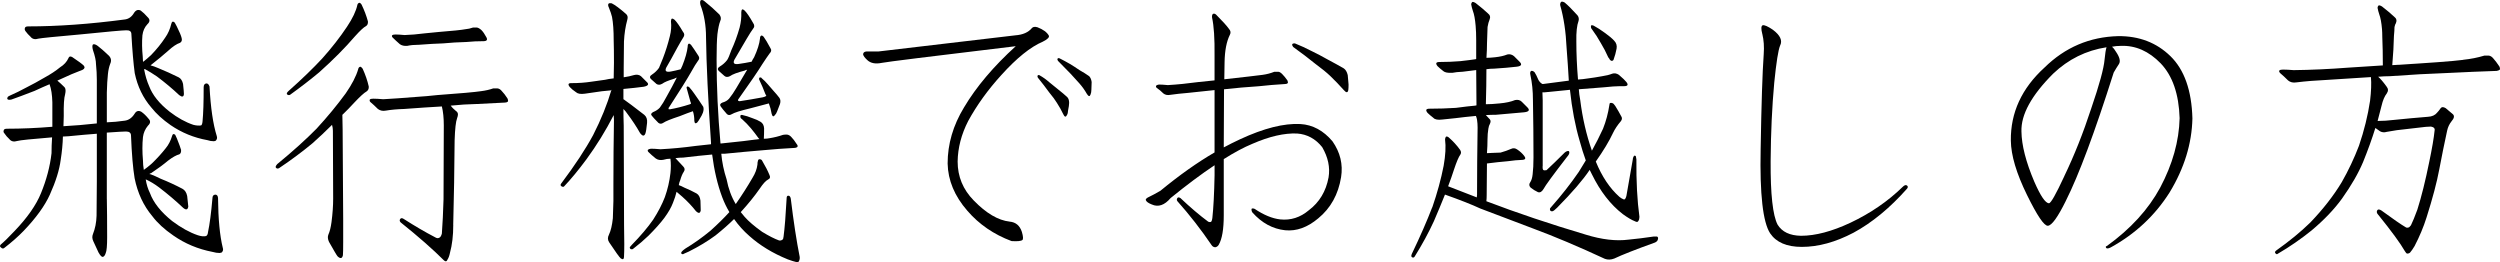
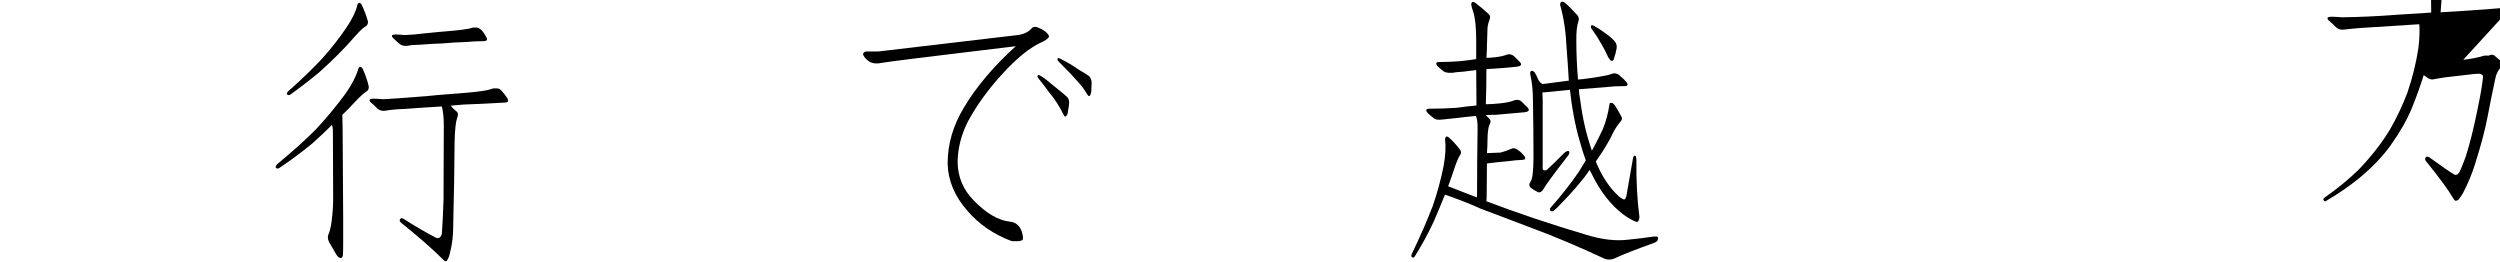
<svg xmlns="http://www.w3.org/2000/svg" enable-background="new 0 0 166.835 17.497" height="17.497" viewBox="0 0 166.835 17.497" width="166.835">
  <g enable-background="new">
-     <path d="m7.13 13.285c.013.668.02 1.516.02 2.542 0 .569-.031.922-.094 1.058-.049.161-.117.247-.203.26-.074 0-.168-.099-.279-.297-.123-.272-.24-.525-.352-.761-.074-.161-.081-.315-.02-.464.148-.371.229-.779.242-1.225 0-.792.006-1.553.018-2.282v-3.191c-.52.037-1.15.093-1.893.167-.123 0-.247.006-.371.019-.012.495-.062 1.015-.148 1.559-.086.668-.327 1.441-.723 2.319-.334.742-.916 1.546-1.744 2.412-.371.384-.799.761-1.281 1.132-.074.074-.154.068-.24-.019-.074-.05-.081-.111-.02-.186.223-.186.532-.488.928-.909.854-.891 1.441-1.731 1.764-2.523.371-.903.605-1.794.705-2.672 0-.334.012-.687.037-1.058-1.373.111-2.146.191-2.32.241-.234.074-.414.031-.537-.13-.124-.111-.235-.241-.334-.39-.05-.05-.062-.111-.037-.186.012-.074.086-.111.223-.111.965 0 1.973-.043 3.023-.13v-1.633c-.012-.495-.074-.896-.186-1.206-.297.124-.631.272-1.002.445-.668.26-1.181.451-1.539.575-.05.013-.105.019-.168.019-.111-.013-.142-.068-.092-.167.012-.037.062-.074.148-.111.371-.161.748-.347 1.131-.557.371-.186.768-.402 1.188-.649.408-.223.755-.451 1.039-.687.26-.161.445-.365.557-.612.037-.111.118-.136.242-.074.408.272.668.464.779.575.086.111.062.204-.074.278-.198.074-.445.173-.742.297-.26.111-.576.254-.947.427.148.124.31.272.482.445.074.087.087.241.037.464-.074.235-.104.718-.092 1.447 0 .223-.007.451-.02.687.705-.037 1.447-.099 2.227-.186v-2.913c0-.334-.018-.681-.055-1.039 0-.235-.068-.551-.205-.946-.049-.186-.049-.31 0-.371.074-.037.18-.006.316.093.197.148.445.365.742.649.16.161.191.347.092.557-.074.198-.123.421-.148.668-.037.334-.062.748-.074 1.243v1.985c.384-.013.786-.05 1.207-.111.26-.037.476-.191.648-.464.111-.186.26-.229.445-.13.162.111.322.266.482.464.148.148.137.303-.037.464-.186.223-.297.477-.334.761-.049.482-.049 1.002 0 1.559 0 .198.02.408.057.631.16-.111.34-.254.537-.427.347-.334.656-.674.928-1.021.186-.223.328-.501.428-.835.037-.124.104-.143.203-.056.013.013.05.093.111.241.148.371.242.625.279.761.012.148-.025.247-.111.297-.198.05-.452.191-.762.427-.309.26-.686.538-1.131.835-.037 0-.074.019-.111.056.012 0 .043.006.092.019.198.074.421.173.668.297.495.198.978.421 1.447.668.162.087.267.247.316.482.037.371.062.606.074.705-.037.223-.155.247-.354.074-.482-.458-1.014-.909-1.596-1.354-.297-.223-.594-.402-.891-.538.05.334.143.637.279.909.234.644.729 1.268 1.484 1.874.594.445 1.162.761 1.707.946.223.074.408.093.557.056.074-.037.117-.124.129-.26.111-.52.211-1.274.297-2.264 0-.148.062-.229.186-.241.111 0 .174.074.186.223.014 1.41.118 2.518.316 3.321.037.111.024.204-.037.278-.013.037-.068.062-.168.074-.148 0-.309-.024-.482-.074-.965-.186-1.836-.551-2.615-1.095-.594-.408-1.059-.835-1.393-1.28-.594-.705-.989-1.553-1.188-2.542-.111-.668-.191-1.614-.24-2.839 0-.186-.111-.278-.334-.278-.148 0-.576.024-1.281.074v1.113 3.321zm1.207-11.986c.26-.037.463-.186.611-.445.124-.186.272-.235.445-.148.148.111.304.26.465.445.16.148.154.303-.02.464-.186.198-.297.445-.334.742-.037.445-.03.915.02 1.41 0 .111.006.223.018.334l.02.019c.16-.124.334-.272.52-.445.371-.384.686-.773.945-1.169.186-.26.322-.569.408-.928.037-.148.111-.173.223-.074.013.013.057.093.131.241.186.371.297.637.334.798.037.148 0 .254-.111.315-.223.074-.482.247-.779.52-.334.297-.73.625-1.188.983.148.037.321.099.52.186.457.186.908.39 1.354.612.148.074.248.223.297.445.037.347.057.569.057.668-.013.198-.118.223-.316.074-.445-.421-.939-.835-1.484-1.243-.271-.186-.544-.353-.816-.501-.012 0-.024.013-.037.037.074.408.186.779.334 1.113.223.594.681 1.163 1.373 1.707.532.408 1.059.699 1.578.872.197.05.371.062.52.037.049-.037.08-.13.092-.278.05-.52.074-1.274.074-2.264 0-.161.062-.247.186-.26.088 0 .155.068.205.204.074 1.41.234 2.511.482 3.303.037.111.024.204-.037.278-.013.037-.062.062-.148.074-.148 0-.297-.024-.445-.074-.891-.161-1.707-.495-2.449-1.002-.532-.371-.959-.761-1.281-1.169-.557-.644-.928-1.41-1.113-2.301-.086-.631-.16-1.497-.223-2.598 0-.186-.117-.272-.352-.26-.223 0-1.25.093-3.08.278-1.67.148-2.592.241-2.766.278-.234.074-.414.031-.537-.13-.124-.111-.235-.235-.334-.371-.05-.074-.062-.143-.037-.204.012-.074.086-.111.223-.111 1.967 0 4.119-.154 6.457-.464z" />
    <path d="m21.139 8.572c.717-.779 1.36-1.559 1.93-2.338.42-.606.698-1.145.834-1.614.013-.087.057-.143.131-.167.049 0 .104.043.166.13.186.408.322.804.408 1.188.013.148-.037.26-.148.334-.16.087-.438.34-.834.761-.235.26-.495.525-.779.798 0 .26.006.588.018.983l.037 6.012v1.484c0 .458-.006.755-.018.891-.05.223-.168.247-.354.074-.049-.05-.24-.371-.574-.965-.088-.186-.1-.353-.037-.501.086-.186.154-.458.203-.816.074-.569.111-1.095.111-1.577 0-1.46-.006-2.969-.018-4.527 0-.124-.02-.254-.057-.39-.408.408-.841.816-1.299 1.225-.668.557-1.416 1.113-2.244 1.67-.087.037-.155.024-.205-.037-.037-.05-.006-.13.094-.241 1.039-.854 1.917-1.645 2.635-2.375zm2.709-8.238c.012-.074.055-.124.129-.148.05 0 .1.037.148.111.186.384.328.761.428 1.132.012.148-.031.254-.131.315-.148.074-.389.297-.723.668-.668.779-1.467 1.583-2.395 2.412-.594.495-1.242.996-1.947 1.503-.074.037-.143.024-.205-.037-.037-.05 0-.124.111-.223.891-.792 1.64-1.516 2.246-2.171.631-.705 1.181-1.41 1.65-2.115.371-.557.601-1.039.688-1.447zm6.4 14.677c0 .705-.074 1.33-.223 1.874-.037.186-.092.334-.166.445-.013.05-.044.087-.094.111-.037 0-.08-.019-.129-.056-.742-.742-1.707-1.59-2.895-2.542-.074-.074-.087-.148-.037-.223.049-.074.123-.08.223-.019.754.482 1.453.891 2.096 1.225.111.074.211.087.297.037.074-.037.131-.13.168-.278.049-.668.086-1.429.111-2.282 0-1.646.006-3.29.018-4.936 0-.495-.043-.915-.129-1.262h-.02c-.68.037-1.515.093-2.504.167-.458.013-.866.05-1.225.111-.198.037-.371 0-.52-.111-.186-.186-.354-.34-.502-.464-.049-.05-.062-.105-.037-.167.037-.037.111-.056.223-.056.186 0 .408.013.668.037.668-.037 1.373-.087 2.115-.148.569-.037 1.07-.08 1.504-.13 1.533-.111 2.504-.198 2.912-.26.297-.037.569-.099.816-.186h.279c.111.013.21.074.297.186.111.111.234.272.371.482.049.111.055.186.018.223-.049.037-.111.056-.186.056-.643.037-1.255.068-1.836.093-.606.013-1.2.05-1.781.111.074.111.216.254.426.427.074.074.074.21 0 .408-.086.223-.142.718-.166 1.484-.013 1.868-.044 3.748-.094 5.641zm-2.301-12.023c-.297 0-.557.024-.779.074-.197.013-.358-.024-.482-.111-.186-.161-.346-.31-.482-.445-.049-.05-.062-.1-.037-.148.037-.037.111-.056.223-.056.148 0 .354.013.613.037.408-.013.847-.05 1.316-.111.347-.037.662-.068.947-.093.939-.074 1.539-.136 1.799-.186.161-.013.328-.05.502-.111h.26c.086.013.186.068.297.167.111.111.223.272.334.482.049.087.055.154.018.204-.049.037-.104.056-.166.056-.421 0-.816.019-1.188.056-.52.013-1.039.043-1.559.093-.445.013-.984.043-1.615.093z" />
-     <path d="m41.641 13.489c0 1.089.007 2.022.02 2.802 0 .347-.007.637-.02.872-.012.148-.086.173-.223.074-.086-.074-.34-.427-.76-1.058-.111-.161-.118-.334-.02-.52.124-.26.211-.625.26-1.095.037-.792.05-1.54.037-2.245 0-1.484.013-2.926.037-4.323 0-.111-.006-.217-.018-.315-.532 1.039-1.139 2.022-1.818 2.95-.532.718-1.027 1.317-1.484 1.8-.037.05-.1.05-.186 0-.074-.05-.074-.117 0-.204.902-1.2 1.607-2.27 2.115-3.21.531-1.039.939-2.047 1.225-3.024-.014 0-.025.013-.037.037-.445.037-.811.08-1.096.13-.271.037-.488.068-.648.093-.272.037-.465.006-.576-.093-.186-.124-.327-.241-.426-.353-.148-.186-.1-.272.148-.26.445 0 .871-.031 1.279-.093.384-.05.693-.093.928-.13.148-.037.341-.068.576-.093 0-.347.006-.692.018-1.039 0-.631-.006-1.126-.018-1.484 0-.668-.037-1.193-.111-1.577-.037-.161-.105-.365-.205-.612-.074-.148-.074-.247 0-.297.037-.013.1-.013.186 0 .223.111.539.347.947.705.111.087.142.217.092.39-.123.445-.197.928-.223 1.447 0 .408-.006.996-.018 1.763v.631c.26-.037.488-.087.686-.148.186-.05.341-.024.465.074l.371.371c.186.161.123.272-.186.334-.371.05-.823.099-1.355.148v.687c.013 0 .05.024.111.074.111.087.248.186.408.297.297.223.588.445.873.668.148.124.21.303.186.538-.037.371-.074.606-.111.705-.074.197-.192.191-.353-.019-.234-.421-.52-.854-.854-1.299-.074-.111-.16-.217-.26-.315 0 .371.007.742.02 1.113 0 1.039.006 2.74.018 5.103zm5.475-11.003c0-.792-.124-1.509-.371-2.152-.037-.148-.031-.254.018-.315.074-.037.155-.019.242.056.371.297.705.594 1.002.891.111.148.129.297.055.445-.074.186-.136.477-.186.872-.037.371-.055.934-.055 1.688 0 1.818.086 3.687.26 5.604h.037c1.113-.111 1.967-.21 2.561-.297l-.057-.056c-.16-.223-.327-.439-.5-.649-.186-.223-.391-.433-.613-.631-.037-.013-.067-.043-.092-.093-.013-.074-.013-.124 0-.148.037-.037.086-.043.148-.019.186.037.401.105.648.204.223.074.402.154.539.241.148.087.229.235.24.445 0 .26-.006.488-.018.687.148 0 .277-.013.389-.037.31-.05.606-.124.891-.223.074-.013.161-.019.26-.019.111.013.211.068.297.167.111.111.229.266.354.464.074.087.086.154.037.204-.05.037-.111.056-.186.056-.705.037-1.38.087-2.023.148-.891.074-1.769.154-2.635.241h-.223c.05.569.168 1.138.354 1.707.123.631.327 1.182.611 1.651.421-.606.792-1.188 1.113-1.744.186-.297.297-.594.334-.891 0-.111.013-.198.037-.26.013-.074.057-.105.131-.093.074 0 .129.043.166.13.198.334.354.637.465.909.074.148.043.254-.094.315-.148.074-.334.278-.557.612-.334.482-.754 1.002-1.262 1.559.074.087.161.191.26.315.26.297.65.631 1.17 1.002.445.272.822.464 1.131.575.087.013.161-.006.223-.056.037-.013.062-.08.074-.204.074-.557.143-1.41.205-2.561 0-.111.037-.167.111-.167.086 0 .142.068.166.204.186 1.534.384 2.826.594 3.878.013.111-.006.21-.055.297-.013.037-.062.056-.148.056-.161-.037-.359-.099-.594-.186-1.002-.408-1.855-.928-2.561-1.559-.384-.334-.725-.711-1.021-1.132-.334.334-.748.699-1.242 1.095-.52.384-1.113.742-1.781 1.076-.124.05-.235.099-.334.148-.037.037-.087.037-.148 0-.037-.037-.031-.087.018-.148.037-.05.118-.117.242-.204.557-.334 1.113-.729 1.67-1.188.494-.445.915-.859 1.262-1.243-.186-.31-.347-.644-.482-1.002-.31-.829-.532-1.775-.668-2.839-.569.05-1.213.117-1.93.204-.186 0-.359.013-.52.037.111.111.284.297.52.557.111.111.123.229.037.353-.087.124-.168.315-.242.575-.037.074-.067.18-.092.315.111.037.234.093.371.167.271.111.544.241.816.39.148.087.234.247.26.482.012.334.018.551.018.649-.037.198-.142.217-.314.056-.26-.334-.563-.655-.91-.965-.123-.111-.253-.223-.389-.334-.05.223-.131.47-.242.742-.111.297-.303.631-.574 1.002-.26.347-.613.742-1.059 1.188-.309.297-.648.588-1.02.872-.037.037-.094.043-.168.019-.049-.037-.067-.08-.055-.13.037-.037.08-.087.129-.148.594-.606 1.07-1.169 1.43-1.688.334-.52.594-1.021.779-1.503.186-.52.309-1.052.371-1.596.037-.334.037-.655 0-.965-.161 0-.322.024-.482.074-.198.037-.365.006-.502-.093-.186-.148-.346-.291-.482-.427-.049-.05-.062-.099-.037-.148.037-.037.105-.062.205-.074.16 0 .371.013.631.037.742-.037 1.527-.111 2.355-.223.347-.037.688-.074 1.021-.111v-.093c-.198-2.895-.31-5.245-.334-7.051zm-2.469 4.676c-.037.037-.043.08-.018.13h.092c.421-.074.86-.186 1.318-.334.012 0 .037-.013.074-.037 0-.037-.013-.08-.037-.13-.074-.272-.155-.562-.242-.872 0-.013-.006-.037-.018-.074.012-.074.055-.093.129-.056.013 0 .031.013.057.037.111.124.223.266.334.427.086.124.186.266.297.427s.21.31.297.445c.037.111.03.241-.02.39-.037.111-.111.254-.223.427-.049.087-.104.167-.166.241-.111.087-.174.043-.186-.13 0-.223-.031-.433-.094-.631-.223.074-.52.186-.891.334-.568.186-.934.334-1.094.445-.111.074-.217.074-.316 0-.223-.223-.371-.384-.445-.482-.074-.087-.043-.167.094-.241.186-.074.334-.173.445-.297.148-.198.297-.439.445-.724.26-.458.488-.885.686-1.28-.049.013-.104.037-.166.074-.408.124-.675.235-.799.334-.148.087-.277.093-.389.019-.161-.148-.279-.254-.354-.315-.123-.111-.104-.217.057-.315.186-.124.34-.272.463-.445.05-.111.137-.321.26-.631.186-.482.341-.978.465-1.484.086-.334.111-.662.074-.983 0-.087.018-.148.055-.186.05-.012.111.013.186.074.148.148.334.414.557.798.111.124.118.254.02.39-.074.111-.205.334-.391.668-.297.557-.544 1.002-.742 1.336-.111.235-.006.321.316.26.197-.037.414-.087.648-.148.037-.074.074-.154.111-.241.198-.495.316-.915.354-1.262 0-.111.024-.18.074-.204.037-.012.086.013.148.074.111.148.277.396.5.742.074.111.062.223-.037.334-.111.148-.26.39-.445.724-.272.482-.767 1.274-1.484 2.375zm4.639-.557c-.037.037-.043.08-.018.13l.092.019c.495-.074 1.009-.161 1.541-.26.074-.013.154-.043.24-.093-.012-.037-.037-.087-.074-.148-.111-.297-.24-.6-.389-.909-.013-.013-.02-.043-.02-.093 0-.074.044-.099.131-.074.012 0 .025.013.037.037.148.124.29.266.426.427.111.124.235.266.371.427.148.161.279.315.391.464.074.111.086.247.037.408-.037.111-.1.272-.186.482-.037.111-.094.204-.168.278-.086.111-.154.074-.203-.111-.037-.235-.1-.464-.186-.687-.272.074-.693.186-1.262.334-.631.148-1.039.278-1.225.39-.124.074-.229.068-.316-.019-.197-.223-.334-.39-.408-.501s-.037-.198.111-.26c.186-.05.334-.136.445-.26.162-.198.322-.433.482-.705.26-.445.502-.854.725-1.225-.05 0-.105.019-.168.056-.482.124-.81.247-.982.371-.148.074-.272.068-.371-.019-.161-.148-.279-.254-.354-.315-.123-.111-.104-.217.057-.315.186-.111.346-.254.482-.427.074-.111.166-.328.277-.649.223-.482.408-.989.557-1.521.087-.334.124-.674.111-1.021 0-.087.02-.148.057-.186.049-.012.104.013.166.074.148.148.334.421.557.816.111.148.111.284 0 .408-.086.111-.229.334-.426.668-.334.569-.606 1.033-.816 1.392-.111.235-.013.328.297.278.271-.037.557-.087.854-.148.037-.087.092-.186.166-.297.223-.482.354-.896.391-1.243 0-.111.03-.18.092-.204.037-.013.087.013.148.074.111.148.267.408.465.779.074.111.055.223-.057.334-.111.148-.271.384-.482.705-.297.482-.828 1.262-1.596 2.338z" />
    <path d="m58.637 3.433 9.129-1.076c.495-.037.86-.198 1.096-.482.074-.087.197-.105.371-.056.383.148.637.334.76.557.05.111-.086.247-.408.408-.816.347-1.737 1.089-2.764 2.227-.891.978-1.627 1.998-2.209 3.062-.457.891-.692 1.794-.705 2.709 0 1.002.359 1.868 1.076 2.598.829.854 1.627 1.323 2.395 1.41.408.037.68.266.816.687.086.297.1.477.037.538-.087.074-.328.099-.725.074-1.188-.445-2.17-1.119-2.949-2.022-.854-.978-1.293-2.028-1.318-3.154 0-1.299.365-2.548 1.096-3.748.816-1.373 1.967-2.733 3.451-4.082-5.678.681-8.659 1.052-8.943 1.113-.421.087-.742.024-.965-.186-.161-.148-.254-.272-.279-.371 0-.124.074-.191.223-.204zm10.744 1.596c.223.124.438.278.648.464.186.148.384.31.594.482.235.186.434.353.594.501.087.087.131.217.131.39 0 .111-.025.284-.074.52 0 .111-.025.21-.074.297-.074.148-.155.13-.242-.056-.123-.26-.266-.514-.426-.761-.111-.186-.285-.421-.52-.705-.223-.31-.471-.631-.742-.965-.013-.013-.025-.043-.037-.093 0-.074.037-.105.111-.093.012-0.0.025.006.037.019zm1.336-1.132c.223.111.451.235.686.371.186.111.396.247.631.408.26.148.477.284.65.408.086.087.142.217.166.39 0 .111-.006.284-.018.52 0 .124-.02.229-.057.315-.049.148-.129.136-.24-.037-.148-.26-.316-.495-.502-.705-.148-.161-.34-.371-.574-.631-.26-.272-.545-.562-.854-.872l-.037-.074c-.013-.074.018-.111.092-.111.013 0.0.031.006.057.019z" />
-     <path d="m81.051 6.012c-.52.05-1.106.111-1.762.186-.445.037-.842.08-1.188.13-.186.037-.341.006-.465-.093-.148-.148-.297-.272-.445-.371-.049-.05-.062-.099-.037-.148.037-.037.1-.062.186-.074.148 0 .347.013.594.037.631-.037 1.312-.105 2.041-.204.384-.037.742-.074 1.076-.111v-1.67c.013-1.126-.043-1.967-.166-2.523-.013-.111.006-.191.055-.241.074-.037.148-.019.223.056.421.421.705.736.854.946.111.124.131.254.057.39-.223.445-.341 1.058-.354 1.837 0 .371-.006.748-.018 1.132 1.336-.148 2.189-.247 2.561-.297.271-.037.531-.105.779-.204h.26c.074 0 .16.05.26.148.111.111.229.254.352.427.037.087.044.148.02.186-.037.037-.094.056-.168.056-.631.037-1.218.087-1.762.148-.779.05-1.553.117-2.32.204 0 1.274-.006 2.566-.018 3.878.346-.186.705-.365 1.076-.538 1.596-.742 2.943-1.082 4.045-1.021.816.05 1.527.433 2.133 1.15.52.742.712 1.54.576 2.394-.186 1.15-.693 2.065-1.521 2.746-.718.606-1.454.872-2.209.798-.828-.087-1.559-.482-2.189-1.188-.049-.074-.067-.154-.055-.241.037-.037.104-.037.203 0 .606.408 1.176.644 1.707.705.705.074 1.343-.13 1.912-.612.705-.532 1.144-1.262 1.316-2.189.111-.668-.03-1.342-.426-2.022-.445-.557-1.002-.859-1.67-.909-.854-.037-1.85.191-2.988.687-.568.235-1.205.575-1.91 1.021v3.748c0 .928-.111 1.583-.334 1.967-.05.087-.124.143-.223.167-.111 0-.198-.05-.26-.148-.705-1.039-1.467-2.017-2.283-2.932-.049-.074-.043-.148.02-.223.037-.037.099-.031.186.019.668.631 1.286 1.156 1.855 1.577.086.037.154.037.203 0 .037-.05.062-.13.074-.241.074-.681.124-1.633.148-2.857v-.668c-.891.594-1.867 1.323-2.932 2.189-.408.482-.828.625-1.262.427-.223-.087-.352-.18-.389-.278-.037-.074.043-.154.24-.241.161-.074.402-.204.725-.39 1.262-1.039 2.467-1.893 3.617-2.561v-4.156zm5.363-3.117c.371.148.748.321 1.131.52.334.161.688.347 1.059.557.42.223.779.421 1.076.594.123.087.21.235.26.445.012.148.03.358.055.631 0 .148-.006.272-.018.371-.037.186-.137.186-.297 0-.297-.334-.601-.649-.91-.946-.234-.223-.568-.495-1.002-.816-.457-.371-.945-.742-1.465-1.113-.013-.013-.031-.044-.057-.093-.037-.087-.006-.137.094-.148h.074z" />
    <path d="m95.581 13.842c.334-.965.587-1.893.76-2.783.124-.705.155-1.286.094-1.744 0-.074.018-.136.055-.186.037-.037.1-.024.186.037.297.26.551.538.762.835.074.111.08.217.018.315-.111.148-.253.482-.426 1.002-.111.347-.242.718-.391 1.113.594.235 1.231.482 1.912.742 0-.05.006-.105.018-.167 0-1.484.013-2.981.037-4.49 0-.186-.012-.358-.037-.52-.012-.074-.037-.161-.074-.26-.531.05-.982.099-1.354.148-.384.037-.681.068-.891.093-.297.037-.495 0-.594-.111-.161-.124-.291-.235-.391-.334-.148-.186-.104-.278.131-.278.605 0 1.193-.019 1.762-.056.557-.074.984-.124 1.281-.148.012 0 .043-.006.092-.019 0-.829-.006-1.614-.018-2.356-.347.037-.644.074-.891.111-.297.013-.532.037-.705.074-.297.013-.495-.024-.594-.111-.161-.124-.291-.235-.391-.334-.148-.186-.104-.278.131-.278.482 0 .945-.019 1.391-.056.445-.05.786-.093 1.021-.13l.037-.019v-1.243c0-.371-.013-.692-.037-.965-.037-.445-.1-.779-.186-1.002-.05-.148-.087-.291-.111-.427 0-.05.018-.099.055-.148.037-.037.118-.019.242.056.334.26.605.488.816.687.148.111.186.254.111.427-.05.111-.094.272-.131.482-.012.297-.024.655-.037 1.076 0 .297-.012.625-.037.983.161 0 .354-.013.576-.037.334-.037.605-.099.816-.186.16-.037.309 0 .445.111l.371.371c.186.186.123.297-.186.334-.421.05-.922.093-1.504.13-.186 0-.358.013-.52.037 0 .718-.012 1.497-.037 2.338.26 0 .569-.019.928-.056.408-.037.749-.111 1.021-.223.186-.037.334 0 .445.111l.371.371c.186.186.117.297-.205.334-.52.05-1.15.105-1.893.167-.223 0-.445.006-.668.019.074.074.161.167.26.278.074.074.074.186 0 .334-.037.05-.067.148-.092.297-.037.223-.057.458-.057.705 0 .297-.012.606-.037.928.111 0 .248-.006.408-.019.161 0 .328-.006.502-.019.26-.074.488-.154.686-.241.148-.074.291-.062.428.037.186.124.34.266.463.427.111.148.087.235-.074.26-.346.013-.686.043-1.02.093-.445.037-.903.087-1.373.148h-.02c0 .705-.006 1.41-.018 2.115 0 .148-.007.284-.02.408 2.041.779 4.25 1.521 6.625 2.227 1.076.334 2.034.445 2.875.334.52-.05 1.07-.117 1.652-.204h.24c.074.037.087.117.037.241-.037.074-.104.13-.203.167-1.274.458-2.172.811-2.691 1.058-.223.087-.433.093-.631.019-1.756-.816-3.352-1.49-4.787-2.022-.977-.371-2.152-.816-3.525-1.336-.557-.26-1.342-.569-2.355-.928-.223.557-.471 1.15-.742 1.781-.347.755-.773 1.54-1.281 2.356-.049.074-.111.087-.186.037-.049-.037-.049-.111 0-.223.557-1.163 1.009-2.195 1.356-3.099zm7.365-2.765c-.012.111 0 .198.037.26.037.037.111.043.223.019.334-.31.736-.699 1.207-1.169.086-.074.166-.111.24-.111.05 0 .074.037.074.111s-.049.167-.148.278c-.928 1.2-1.453 1.917-1.576 2.152-.111.186-.235.254-.371.204-.161-.074-.322-.173-.482-.297-.111-.111-.124-.229-.037-.353.086-.124.142-.303.166-.538.037-.297.057-.674.057-1.132 0-1.237-.013-2.511-.037-3.822 0-.606-.057-1.163-.168-1.67-.037-.148-.018-.241.057-.278.074-.013.148.019.223.093.074.111.16.284.26.52.074.124.16.21.26.26h.055c.557-.074 1.126-.148 1.707-.223-.037-.668-.086-1.397-.148-2.189-.049-1.076-.191-2.022-.426-2.839-.013-.087.006-.161.055-.223.05-.037.131-.024.242.037.223.186.507.47.854.854.086.111.111.235.074.371-.111.297-.161.755-.148 1.373 0 .816.037 1.664.111 2.542.223-.013.445-.037.668-.074.297-.037.611-.087.945-.148.26-.037.482-.093.668-.167.148-.049.297-.024.445.074.26.223.428.384.502.482.148.186.092.278-.168.278h-.297c-.223 0-.568.024-1.039.074-.557.037-1.113.08-1.67.13.014.223.044.464.094.724.148 1.188.408 2.313.779 3.377.271-.495.52-.983.742-1.466.197-.495.34-1.026.426-1.596 0-.124.068-.161.205-.111.049.013.111.074.186.186.148.235.29.482.426.742.037.087.02.18-.055.278-.223.26-.396.52-.52.779-.26.557-.644 1.193-1.15 1.911.408 1.002.934 1.787 1.576 2.356.087.074.18.13.279.167.074.037.136-.037.186-.223.123-.668.266-1.479.426-2.431 0-.074.02-.143.057-.204.037-.074.086-.08.148-.019.012.037.025.105.037.204-.013 1.484.055 2.765.203 3.841 0 .111-.024.204-.074.278-.037.074-.111.08-.223.019-.223-.087-.494-.247-.816-.482-.816-.631-1.502-1.516-2.059-2.653-.05-.111-.1-.21-.148-.297-.445.668-1.17 1.509-2.172 2.523-.148.148-.253.229-.314.241-.111.013-.168-.037-.168-.148 0-.037.037-.093.111-.167.668-.755 1.274-1.527 1.818-2.319.148-.235.304-.488.465-.761-.148-.408-.285-.841-.408-1.299-.297-1.002-.514-2.14-.65-3.414-.557.05-1.113.105-1.67.167h-.166c0 .148.006.328.018.538v4.379zm3.396-9.37c.234.124.494.291.779.501.26.186.457.353.594.501.148.148.203.328.166.538-.049.26-.111.488-.186.687-.012.074-.055.117-.129.13-.037 0-.081-.024-.131-.074-.012-.037-.049-.093-.111-.167-.148-.334-.309-.644-.482-.928-.186-.334-.383-.644-.594-.928-.037-.037-.062-.08-.074-.13-.012-.074-.006-.124.02-.148.037-.013.086-.006.148.019z" />
-     <path d="m117.604 2.264c-.086-.334-.08-.525.02-.575.111-.037.34.062.686.297.495.371.656.724.482 1.058-.123.297-.253 1.119-.389 2.468-.148 1.596-.229 3.346-.242 5.251-.012 2.202.143 3.612.465 4.23.297.482.816.729 1.559.742.965 0 2.065-.291 3.303-.872 1.336-.631 2.498-1.429 3.488-2.394.111-.111.203-.143.277-.093s.081.117.02.204c-1.15 1.299-2.345 2.282-3.582 2.95-1.199.631-2.35.946-3.451.946-1.002 0-1.707-.303-2.115-.909-.482-.742-.692-2.61-.631-5.604.05-3.006.118-5.121.205-6.346.037-.495.006-.946-.094-1.355z" />
-     <path d="m137.866 13.396c-.544 1.101-.945 1.657-1.205 1.67-.248.013-.712-.674-1.393-2.06-.705-1.435-1.063-2.641-1.076-3.618-.024-1.868.725-3.494 2.246-4.88 1.373-1.349 3.012-2.047 4.916-2.097 1.398-.013 2.561.433 3.488 1.336s1.417 2.288 1.467 4.156c-.037 1.683-.545 3.327-1.521 4.936-.978 1.546-2.289 2.771-3.934 3.674-.148.074-.248.087-.297.037-.05-.074-.037-.117.037-.13 1.583-1.138 2.771-2.437 3.562-3.896.828-1.559 1.262-3.104 1.299-4.639-.05-1.608-.471-2.826-1.262-3.655-.792-.816-1.677-1.206-2.654-1.169-.21 0-.408.019-.594.056.087.074.174.186.26.334.248.358.316.631.205.816-.124.186-.242.377-.354.575-1.262 3.983-2.325 6.834-3.191 8.554zm-.111-1.633c.668-1.386 1.269-2.895 1.801-4.527.544-1.583.841-2.672.891-3.266.037-.384.08-.655.129-.816-1.36.21-2.548.798-3.562 1.763-1.447 1.447-2.152 2.733-2.115 3.859.013.915.297 2.028.854 3.34.421.965.749 1.447.984 1.447.123-0.0.463-.6 1.02-1.8z" />
-     <path d="m164.381 3.989c.494-.05.965-.143 1.41-.278h.297c.111.013.216.08.314.204.111.124.242.297.391.52.049.111.055.186.018.223-.049.037-.117.062-.203.074-1.076.037-2.104.08-3.08.13-1.373.05-2.722.124-4.045.223-.26 0-.52.013-.779.037.148.124.334.34.557.649.123.148.129.303.018.464-.148.186-.266.464-.352.835-.074.297-.161.631-.26 1.002.334 0 .711-.024 1.131-.074.718-.074 1.46-.143 2.227-.204.272-.013.477-.105.613-.278.074-.074.148-.167.223-.278s.191-.117.352-.019c.111.087.272.223.482.408.111.111.081.266-.092.464-.148.186-.248.396-.297.631-.186.854-.359 1.707-.52 2.561-.161.866-.445 1.942-.854 3.229-.198.631-.465 1.268-.799 1.911-.111.186-.21.328-.297.427-.049.05-.111.074-.186.074-.049 0-.104-.056-.166-.167-.297-.52-.885-1.323-1.764-2.412-.111-.111-.136-.217-.074-.315.05-.074.143-.068.279.019.779.569 1.316.94 1.613 1.113.05.037.111.043.186.019.037 0 .094-.05.168-.148.111-.223.253-.569.426-1.039.272-.854.539-1.924.799-3.21.186-.891.303-1.577.352-2.06.037-.148-.043-.241-.24-.278-.074 0-.192.006-.354.019-.594.074-1.236.148-1.93.223-.26.037-.482.074-.668.111-.16.05-.309.037-.445-.037-.111-.074-.216-.148-.314-.223-.223.718-.495 1.472-.816 2.264-.31.742-.779 1.559-1.41 2.449-.52.718-1.2 1.429-2.041 2.134-.705.569-1.46 1.089-2.264 1.559-.037.037-.087.019-.148-.056-.037-.05-.02-.105.055-.167.891-.631 1.652-1.256 2.283-1.874.854-.891 1.552-1.787 2.096-2.69.445-.779.829-1.59 1.15-2.431.347-1.015.594-2.017.742-3.006.074-.631.094-1.156.057-1.577-.866.05-1.838.111-2.914.186-.779.037-1.465.093-2.059.167-.223.037-.408-.006-.557-.13-.186-.186-.359-.347-.52-.482-.074-.074-.094-.136-.057-.186.037-.037.118-.056.242-.056.186 0 .42.013.705.037 1.15-.013 2.368-.068 3.654-.167.854-.05 1.621-.1 2.301-.148 0-.705-.012-1.342-.037-1.911 0-.186-.006-.353-.018-.501-.037-.445-.1-.779-.186-1.002-.05-.148-.087-.291-.111-.427 0-.05.018-.099.055-.148.037-.037.118-.019.242.056.334.26.605.488.816.687.148.111.186.254.111.427-.037.05-.068.136-.094.26 0 .148-.012.347-.037.594-.012.569-.049 1.219-.111 1.948 2.486-.148 4.064-.266 4.732-.353z" />
+     <path d="m164.381 3.989c.494-.05.965-.143 1.41-.278h.297s.191-.117.352-.019c.111.087.272.223.482.408.111.111.081.266-.092.464-.148.186-.248.396-.297.631-.186.854-.359 1.707-.52 2.561-.161.866-.445 1.942-.854 3.229-.198.631-.465 1.268-.799 1.911-.111.186-.21.328-.297.427-.049.05-.111.074-.186.074-.049 0-.104-.056-.166-.167-.297-.52-.885-1.323-1.764-2.412-.111-.111-.136-.217-.074-.315.05-.074.143-.068.279.019.779.569 1.316.94 1.613 1.113.05.037.111.043.186.019.037 0 .094-.05.168-.148.111-.223.253-.569.426-1.039.272-.854.539-1.924.799-3.21.186-.891.303-1.577.352-2.06.037-.148-.043-.241-.24-.278-.074 0-.192.006-.354.019-.594.074-1.236.148-1.93.223-.26.037-.482.074-.668.111-.16.05-.309.037-.445-.037-.111-.074-.216-.148-.314-.223-.223.718-.495 1.472-.816 2.264-.31.742-.779 1.559-1.41 2.449-.52.718-1.2 1.429-2.041 2.134-.705.569-1.46 1.089-2.264 1.559-.037.037-.087.019-.148-.056-.037-.05-.02-.105.055-.167.891-.631 1.652-1.256 2.283-1.874.854-.891 1.552-1.787 2.096-2.69.445-.779.829-1.59 1.15-2.431.347-1.015.594-2.017.742-3.006.074-.631.094-1.156.057-1.577-.866.05-1.838.111-2.914.186-.779.037-1.465.093-2.059.167-.223.037-.408-.006-.557-.13-.186-.186-.359-.347-.52-.482-.074-.074-.094-.136-.057-.186.037-.037.118-.056.242-.056.186 0 .42.013.705.037 1.15-.013 2.368-.068 3.654-.167.854-.05 1.621-.1 2.301-.148 0-.705-.012-1.342-.037-1.911 0-.186-.006-.353-.018-.501-.037-.445-.1-.779-.186-1.002-.05-.148-.087-.291-.111-.427 0-.05.018-.099.055-.148.037-.037.118-.019.242.056.334.26.605.488.816.687.148.111.186.254.111.427-.037.05-.068.136-.094.26 0 .148-.012.347-.037.594-.012.569-.049 1.219-.111 1.948 2.486-.148 4.064-.266 4.732-.353z" />
  </g>
</svg>